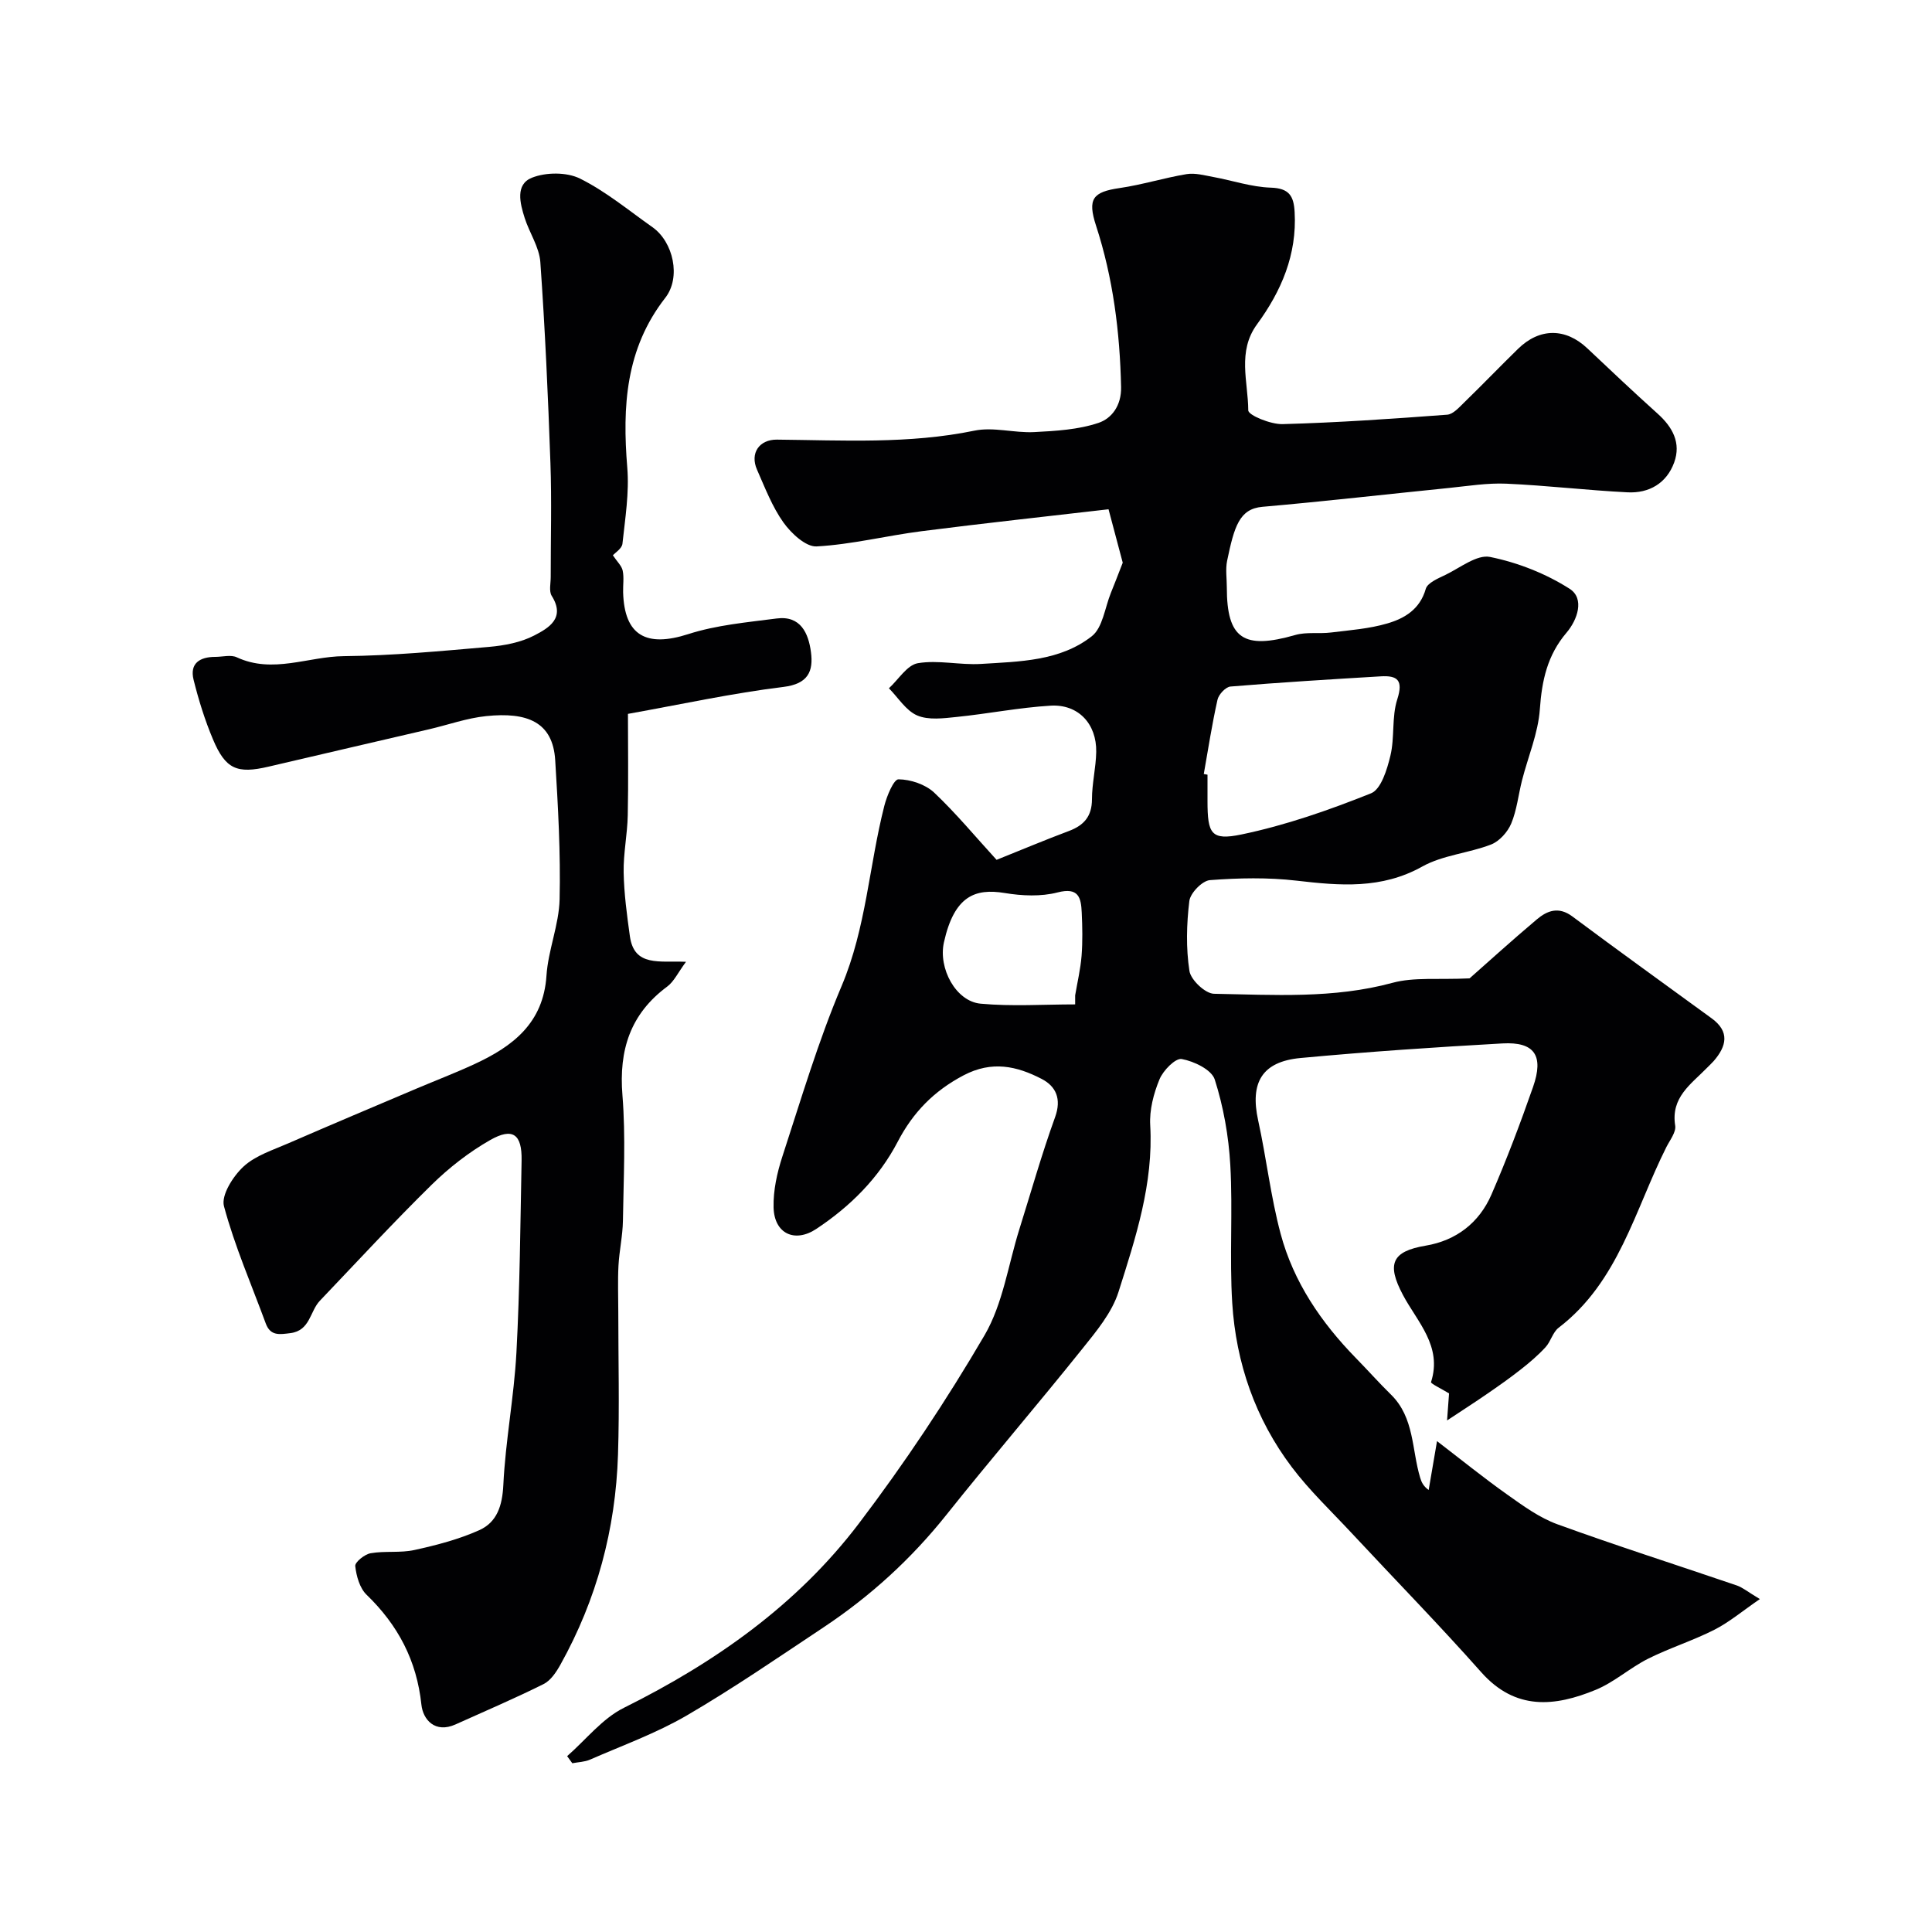
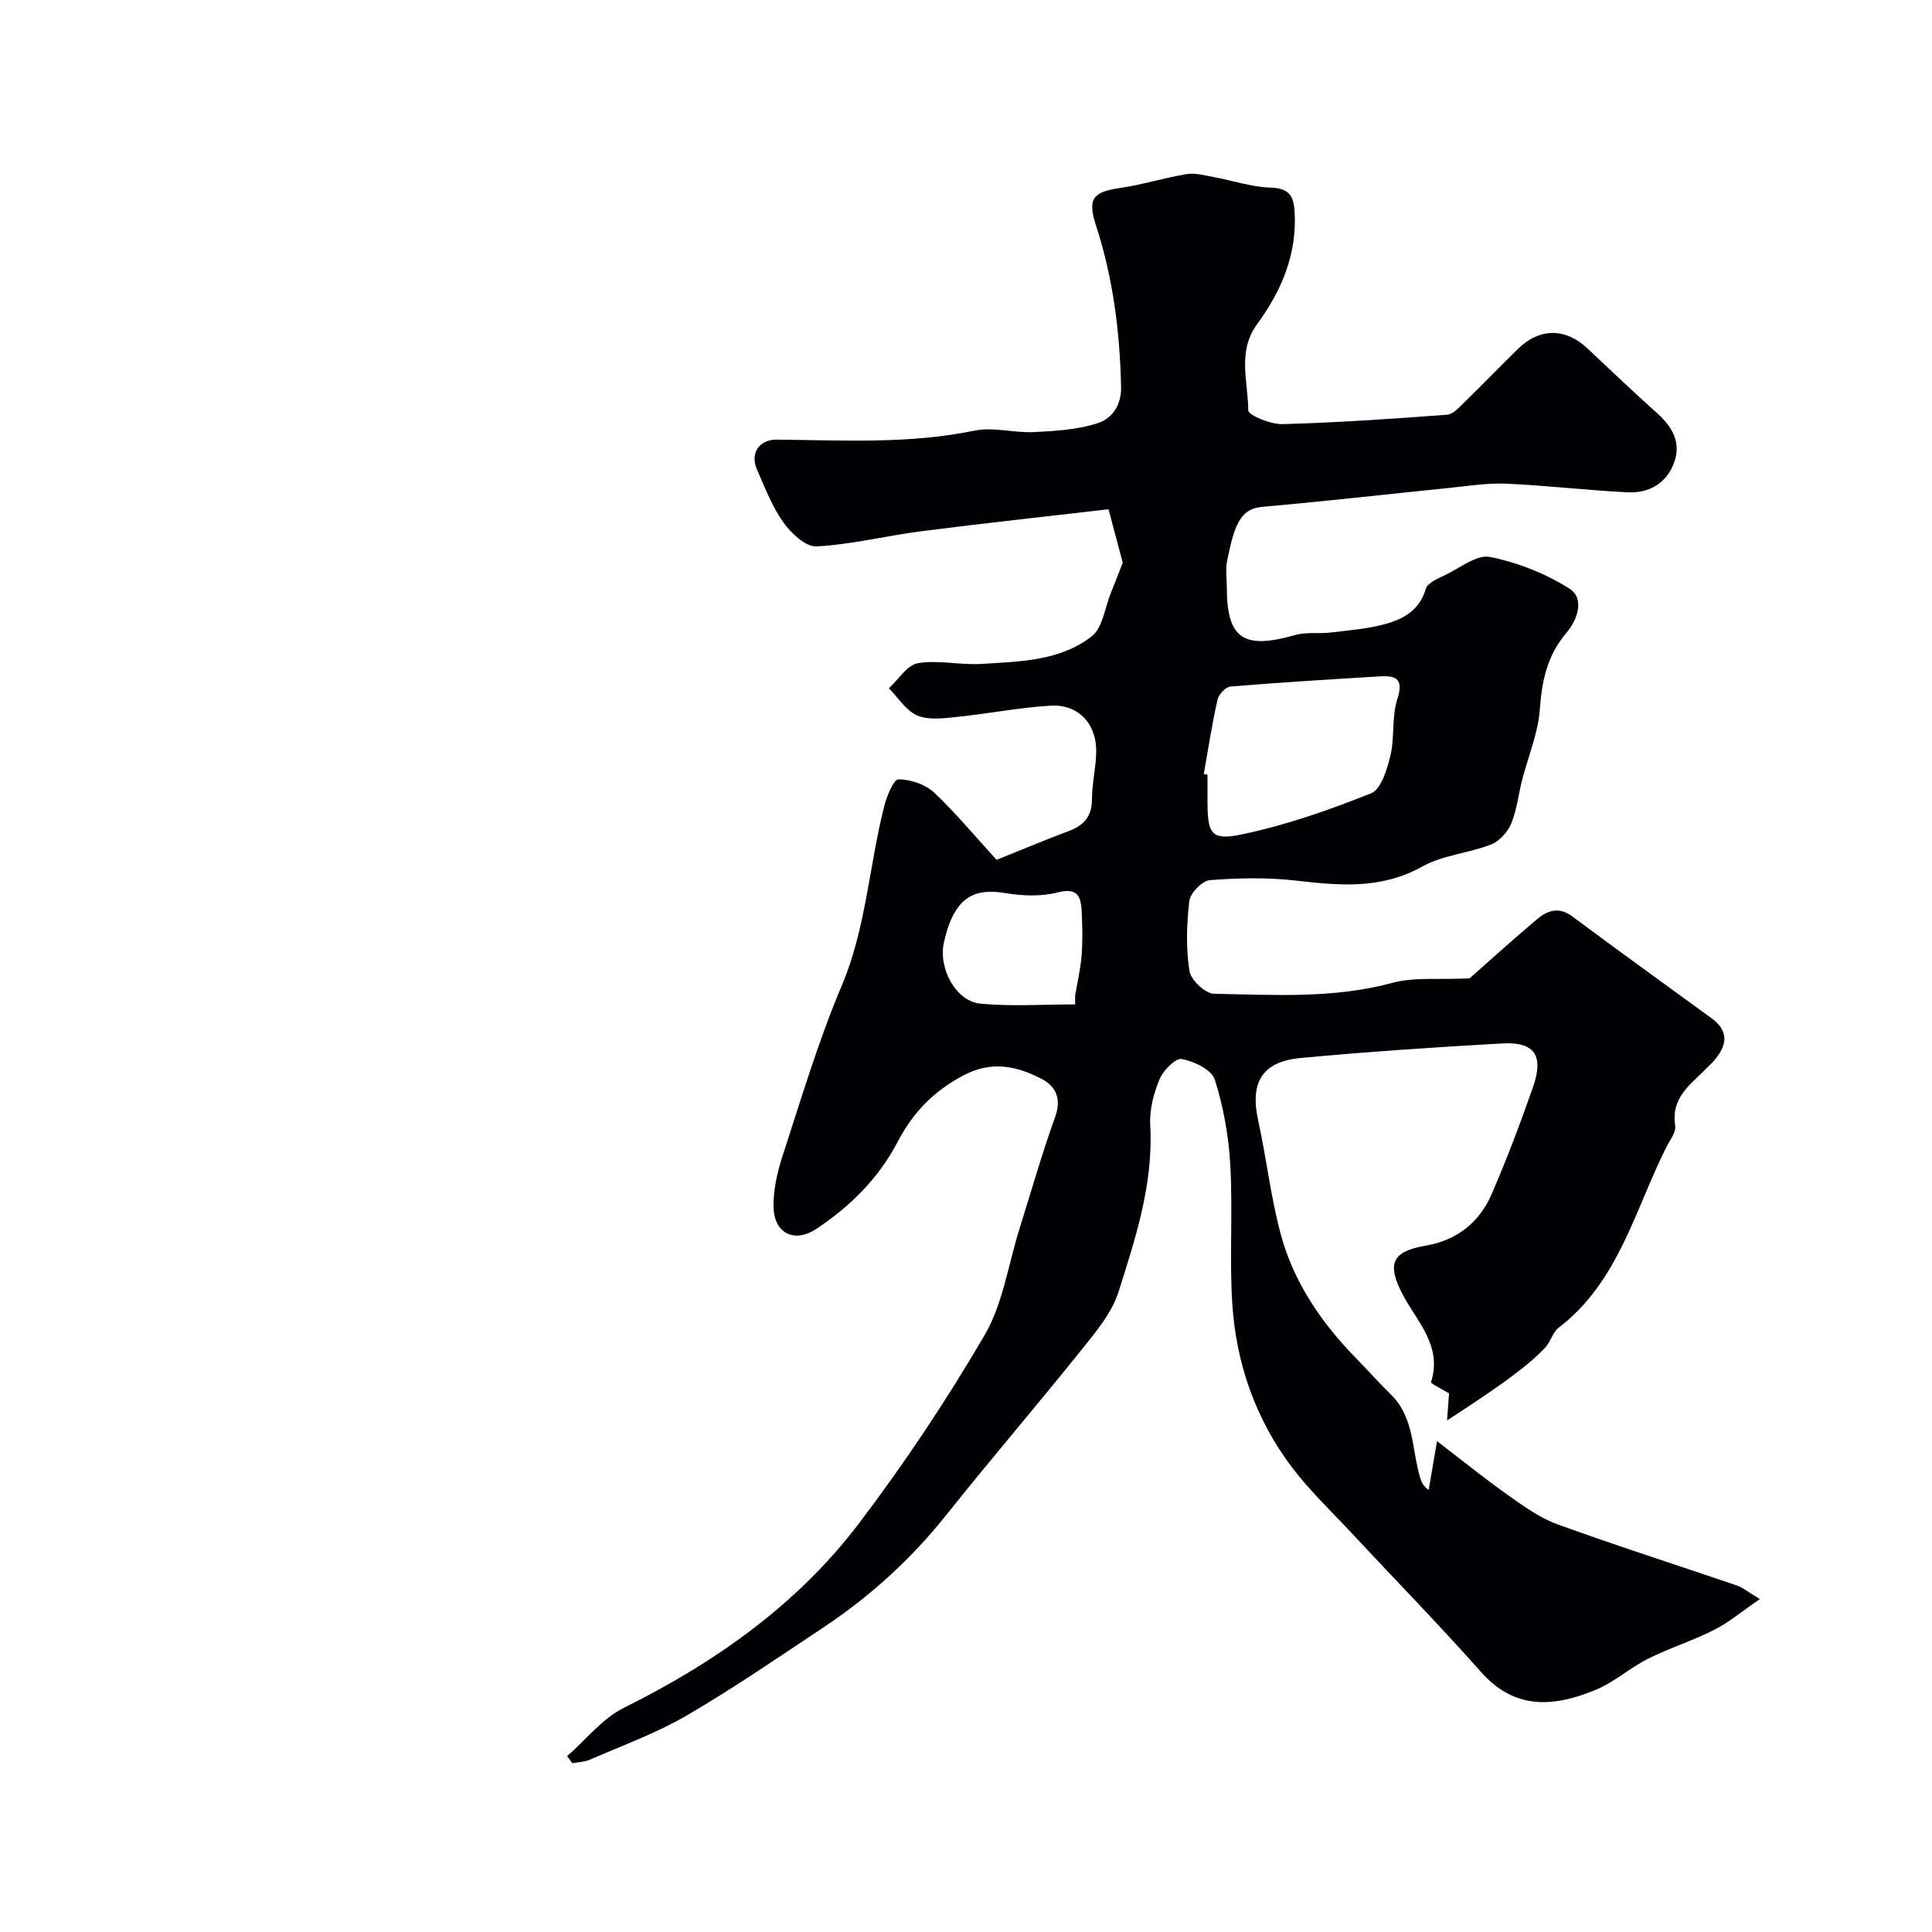
<svg xmlns="http://www.w3.org/2000/svg" enable-background="new 0 0 400 400" viewBox="0 0 400 400">
  <g fill="#010103">
    <path d="m206.33 178.02c5.31-2.13 10.11-4.15 14.97-5.97 3.12-1.17 4.77-3.03 4.78-6.57 0-3.26.82-6.52.88-9.79.11-5.81-3.7-9.93-9.44-9.59-6.52.39-12.97 1.68-19.48 2.34-2.71.28-5.8.69-8.14-.31-2.33-1-3.94-3.69-5.86-5.63 1.98-1.81 3.76-4.81 5.98-5.19 4.22-.72 8.73.42 13.07.15 7.98-.5 16.36-.56 22.95-5.73 2.27-1.78 2.71-5.92 3.96-8.99.66-1.62 1.29-3.26 2.45-6.24-.7-2.61-1.82-6.83-2.94-11.06-12.85 1.49-25.8 2.89-38.71 4.54-7.27.93-14.45 2.75-21.73 3.15-2.23.12-5.25-2.7-6.85-4.93-2.34-3.28-3.83-7.2-5.48-10.94-1.53-3.46.48-6.27 4.11-6.24 13.66.13 27.33.94 40.91-1.86 3.93-.81 8.24.51 12.35.3 4.48-.23 9.14-.5 13.33-1.91 2.7-.91 4.75-3.54 4.67-7.42-.25-11.39-1.65-22.54-5.18-33.39-1.81-5.57-.71-7 4.91-7.81 4.65-.68 9.19-2.11 13.84-2.88 1.76-.29 3.69.26 5.51.59 3.98.73 7.92 2.08 11.91 2.21 3.82.12 4.76 1.74 4.94 5.05.5 8.82-2.76 16.38-7.79 23.25-4.13 5.64-1.84 11.88-1.81 17.81 0 1.01 4.65 2.92 7.11 2.85 11.37-.31 22.72-1.1 34.07-1.95 1.23-.09 2.46-1.5 3.49-2.5 3.78-3.67 7.43-7.47 11.2-11.15 4.47-4.37 9.85-4.33 14.34-.08 4.81 4.55 9.63 9.09 14.55 13.52 3.09 2.78 4.89 6.05 3.42 10.1-1.57 4.31-5.2 6.41-9.66 6.18-8.38-.42-16.73-1.42-25.11-1.79-3.91-.17-7.87.48-11.79.88-12.9 1.3-25.78 2.78-38.69 3.91-4.77.42-5.83 4.06-7.31 11.18-.36 1.76-.06 3.66-.06 5.49 0 10.65 3.45 12.95 14.17 9.87 2.33-.67 4.96-.21 7.42-.52 3.9-.48 7.89-.77 11.63-1.87 3.57-1.04 6.76-2.92 7.97-7.16.36-1.26 2.56-2.17 4.08-2.9 3.04-1.47 6.51-4.26 9.23-3.71 5.73 1.16 11.54 3.44 16.47 6.59 3.18 2.03 1.6 6.46-.63 9.08-3.98 4.67-5.11 9.89-5.53 15.85-.35 4.97-2.44 9.82-3.69 14.73-.76 2.99-1.07 6.15-2.24 8.95-.74 1.76-2.45 3.67-4.18 4.34-4.65 1.8-9.98 2.18-14.24 4.56-8.46 4.72-17.05 3.96-26.02 2.92-5.92-.69-11.99-.56-17.93-.11-1.59.12-4.06 2.66-4.27 4.32-.58 4.78-.71 9.75.02 14.49.29 1.86 3.28 4.69 5.09 4.72 12.35.22 24.73 1.05 36.96-2.27 4.47-1.21 9.44-.61 15.95-.92 3.64-3.21 8.69-7.8 13.91-12.2 2.16-1.83 4.53-2.74 7.37-.62 9.55 7.13 19.23 14.08 28.86 21.11 3.77 2.76 3.06 5.75.41 8.82-.44.5-.94.94-1.4 1.42-3.28 3.37-7.52 6.09-6.58 11.95.22 1.36-1.1 3.01-1.83 4.46-6.53 13-9.88 27.89-22.31 37.4-1.21.93-1.62 2.85-2.71 4.03-1.55 1.68-3.3 3.18-5.1 4.59-2.28 1.79-4.65 3.46-7.04 5.1-2.46 1.7-4.98 3.31-8.24 5.47.21-2.91.34-4.59.41-5.6-1.62-.99-3.83-2.04-3.73-2.34 2.39-7.45-2.86-12.47-5.82-18.05-3.4-6.4-2.31-9.02 4.71-10.2 6.32-1.06 11.07-4.73 13.61-10.56 3.17-7.3 5.99-14.77 8.62-22.29 2.28-6.51.31-9.39-6.33-9.02-13.95.78-27.91 1.72-41.82 3.02-7.99.75-10.48 5.11-8.76 12.93 1.71 7.79 2.59 15.77 4.65 23.46 2.67 9.99 8.4 18.38 15.61 25.76 2.44 2.49 4.76 5.11 7.25 7.55 4.85 4.76 4.27 11.38 6.03 17.19.26.87.61 1.72 1.76 2.55.55-3.22 1.1-6.44 1.73-10.12 4.83 3.7 9.58 7.55 14.56 11.08 3.28 2.33 6.67 4.8 10.4 6.15 12.28 4.46 24.74 8.43 37.1 12.65 1.2.41 2.23 1.29 4.78 2.82-3.61 2.48-6.33 4.78-9.41 6.35-4.45 2.26-9.27 3.77-13.73 6-3.75 1.88-7 4.86-10.84 6.44-8.47 3.49-16.62 4.34-23.71-3.65-8.72-9.83-17.92-19.24-26.88-28.86-4.17-4.48-8.66-8.73-12.33-13.59-7.55-10-11.56-21.56-12.34-34-.59-9.49.14-19.07-.4-28.57-.34-5.96-1.41-12.02-3.22-17.69-.65-2.03-4.29-3.78-6.83-4.24-1.3-.24-3.86 2.37-4.61 4.21-1.22 2.94-2.1 6.34-1.92 9.48.69 12.09-3.02 23.33-6.56 34.51-1.37 4.34-4.64 8.23-7.58 11.9-9.23 11.52-18.86 22.73-28.06 34.27-7.27 9.12-15.73 16.84-25.4 23.27-9.37 6.23-18.66 12.62-28.37 18.28-6.3 3.67-13.29 6.19-20.01 9.13-1.12.49-2.44.51-3.67.75-.36-.49-.71-.98-1.07-1.47 3.88-3.39 7.27-7.78 11.74-10 18.9-9.39 35.85-21.31 48.64-38.14 9.45-12.44 18.17-25.54 26.05-39.02 3.79-6.5 4.89-14.58 7.2-21.94 2.43-7.74 4.63-15.56 7.39-23.18 1.38-3.8.19-6.4-2.79-7.94-5.13-2.65-10.27-3.82-16.14-.74-6.16 3.24-10.47 7.67-13.63 13.72-3.93 7.54-9.82 13.41-16.88 18.09-4.46 2.95-8.71.98-8.84-4.47-.08-3.49.72-7.14 1.81-10.49 3.87-11.85 7.42-23.87 12.27-35.32 5.1-12.05 5.69-24.94 8.85-37.32.52-2.05 1.95-5.5 2.93-5.49 2.5.02 5.55 1.04 7.37 2.73 4.56 4.31 8.58 9.18 12.94 13.94zm42.9-17.77c.26.05.51.09.77.14v5.5c.01 6.7.71 8.19 7.02 6.88 9.15-1.9 18.13-5.04 26.83-8.52 2.09-.83 3.34-4.96 4.02-7.8.91-3.79.24-8 1.42-11.66 1.28-3.98.04-4.97-3.44-4.76-10.37.62-20.74 1.25-31.09 2.11-1 .08-2.45 1.64-2.69 2.73-1.14 5.08-1.93 10.24-2.84 15.38zm-26.63 47.7c0-.62 0-1.25 0-1.87.46-2.73 1.11-5.45 1.33-8.2.23-2.97.17-5.97.03-8.95-.14-3.08-.63-5.29-5.01-4.16-3.44.89-7.37.71-10.93.12-6.14-1.01-10.45.6-12.59 10.21-1.2 5.37 2.45 12.22 7.59 12.7 6.48.6 13.05.15 19.58.15z" />
-     <path d="m126.89 114.97c.88 1.32 1.82 2.17 2.03 3.17.3 1.44.05 2.98.09 4.48.25 8.97 4.79 11.47 13.51 8.66 5.84-1.88 12.14-2.43 18.28-3.23 4.98-.65 6.59 3.09 7.1 6.96.52 3.95-.56 6.58-5.69 7.21-10.63 1.3-21.14 3.6-32.2 5.58 0 6.74.11 13.88-.04 21.01-.08 3.94-.92 7.87-.85 11.8.08 4.41.68 8.83 1.29 13.22.89 6.41 6.16 5.05 11.62 5.3-1.67 2.25-2.48 4.07-3.87 5.11-7.67 5.68-10.05 13.15-9.29 22.52.69 8.61.23 17.32.1 25.98-.05 3.1-.75 6.18-.92 9.28-.17 3.18-.04 6.37-.04 9.56 0 9.86.26 19.73-.06 29.59-.49 15.4-4.39 29.97-11.92 43.48-.86 1.54-2.02 3.29-3.49 4.02-5.98 2.98-12.13 5.6-18.22 8.35-4.24 1.91-6.74-.98-7.07-4.07-.97-9.15-4.83-16.47-11.35-22.77-1.43-1.38-2.12-3.87-2.35-5.94-.09-.8 1.94-2.45 3.19-2.66 2.97-.52 6.14-.02 9.07-.67 4.56-1 9.17-2.2 13.41-4.1 3.68-1.65 4.78-5.07 4.99-9.37.44-9.15 2.22-18.24 2.71-27.4.71-13.25.81-26.53 1.07-39.79.1-5.42-1.82-6.88-6.51-4.21-4.39 2.5-8.51 5.72-12.12 9.26-7.93 7.79-15.47 15.97-23.14 24.01-2.07 2.17-1.99 6.18-6.1 6.7-2.25.28-4.13.63-5.1-2.01-2.97-8.07-6.43-16-8.65-24.27-.61-2.28 1.88-6.2 4.04-8.2 2.48-2.3 6.11-3.43 9.33-4.84 8.77-3.82 17.59-7.53 26.4-11.27 4.04-1.71 8.14-3.28 12.12-5.12 7.89-3.66 14.23-8.45 14.88-18.29.35-5.32 2.6-10.54 2.72-15.83.22-9.59-.32-19.21-.91-28.79-.49-7.95-5.83-10-14.28-9.13-4.01.41-7.92 1.82-11.88 2.74-11.06 2.58-22.14 5.13-33.2 7.73-6.5 1.52-8.89.54-11.49-5.64-1.68-3.98-2.98-8.16-4.02-12.35-.85-3.42 1.31-4.74 4.49-4.74 1.5 0 3.23-.49 4.46.09 7.45 3.46 14.78-.17 22.14-.24 10.04-.1 20.08-1.05 30.1-1.92 3.18-.28 6.57-.92 9.36-2.37 2.9-1.51 6.52-3.55 3.6-8.19-.61-.97-.2-2.61-.21-3.94-.01-7.86.22-15.73-.06-23.58-.49-13.87-1.11-27.75-2.09-41.59-.22-3.1-2.26-6.05-3.24-9.13-.97-3.04-1.98-6.96 1.51-8.34 2.9-1.15 7.19-1.18 9.94.18 5.35 2.66 10.08 6.59 15.01 10.07 4.32 3.05 5.95 10.39 2.65 14.62-8.24 10.56-8.9 22.53-7.87 35.15.43 5.2-.44 10.53-1 15.77-.11 1-1.53 1.87-1.98 2.39z" />
  </g>
</svg>